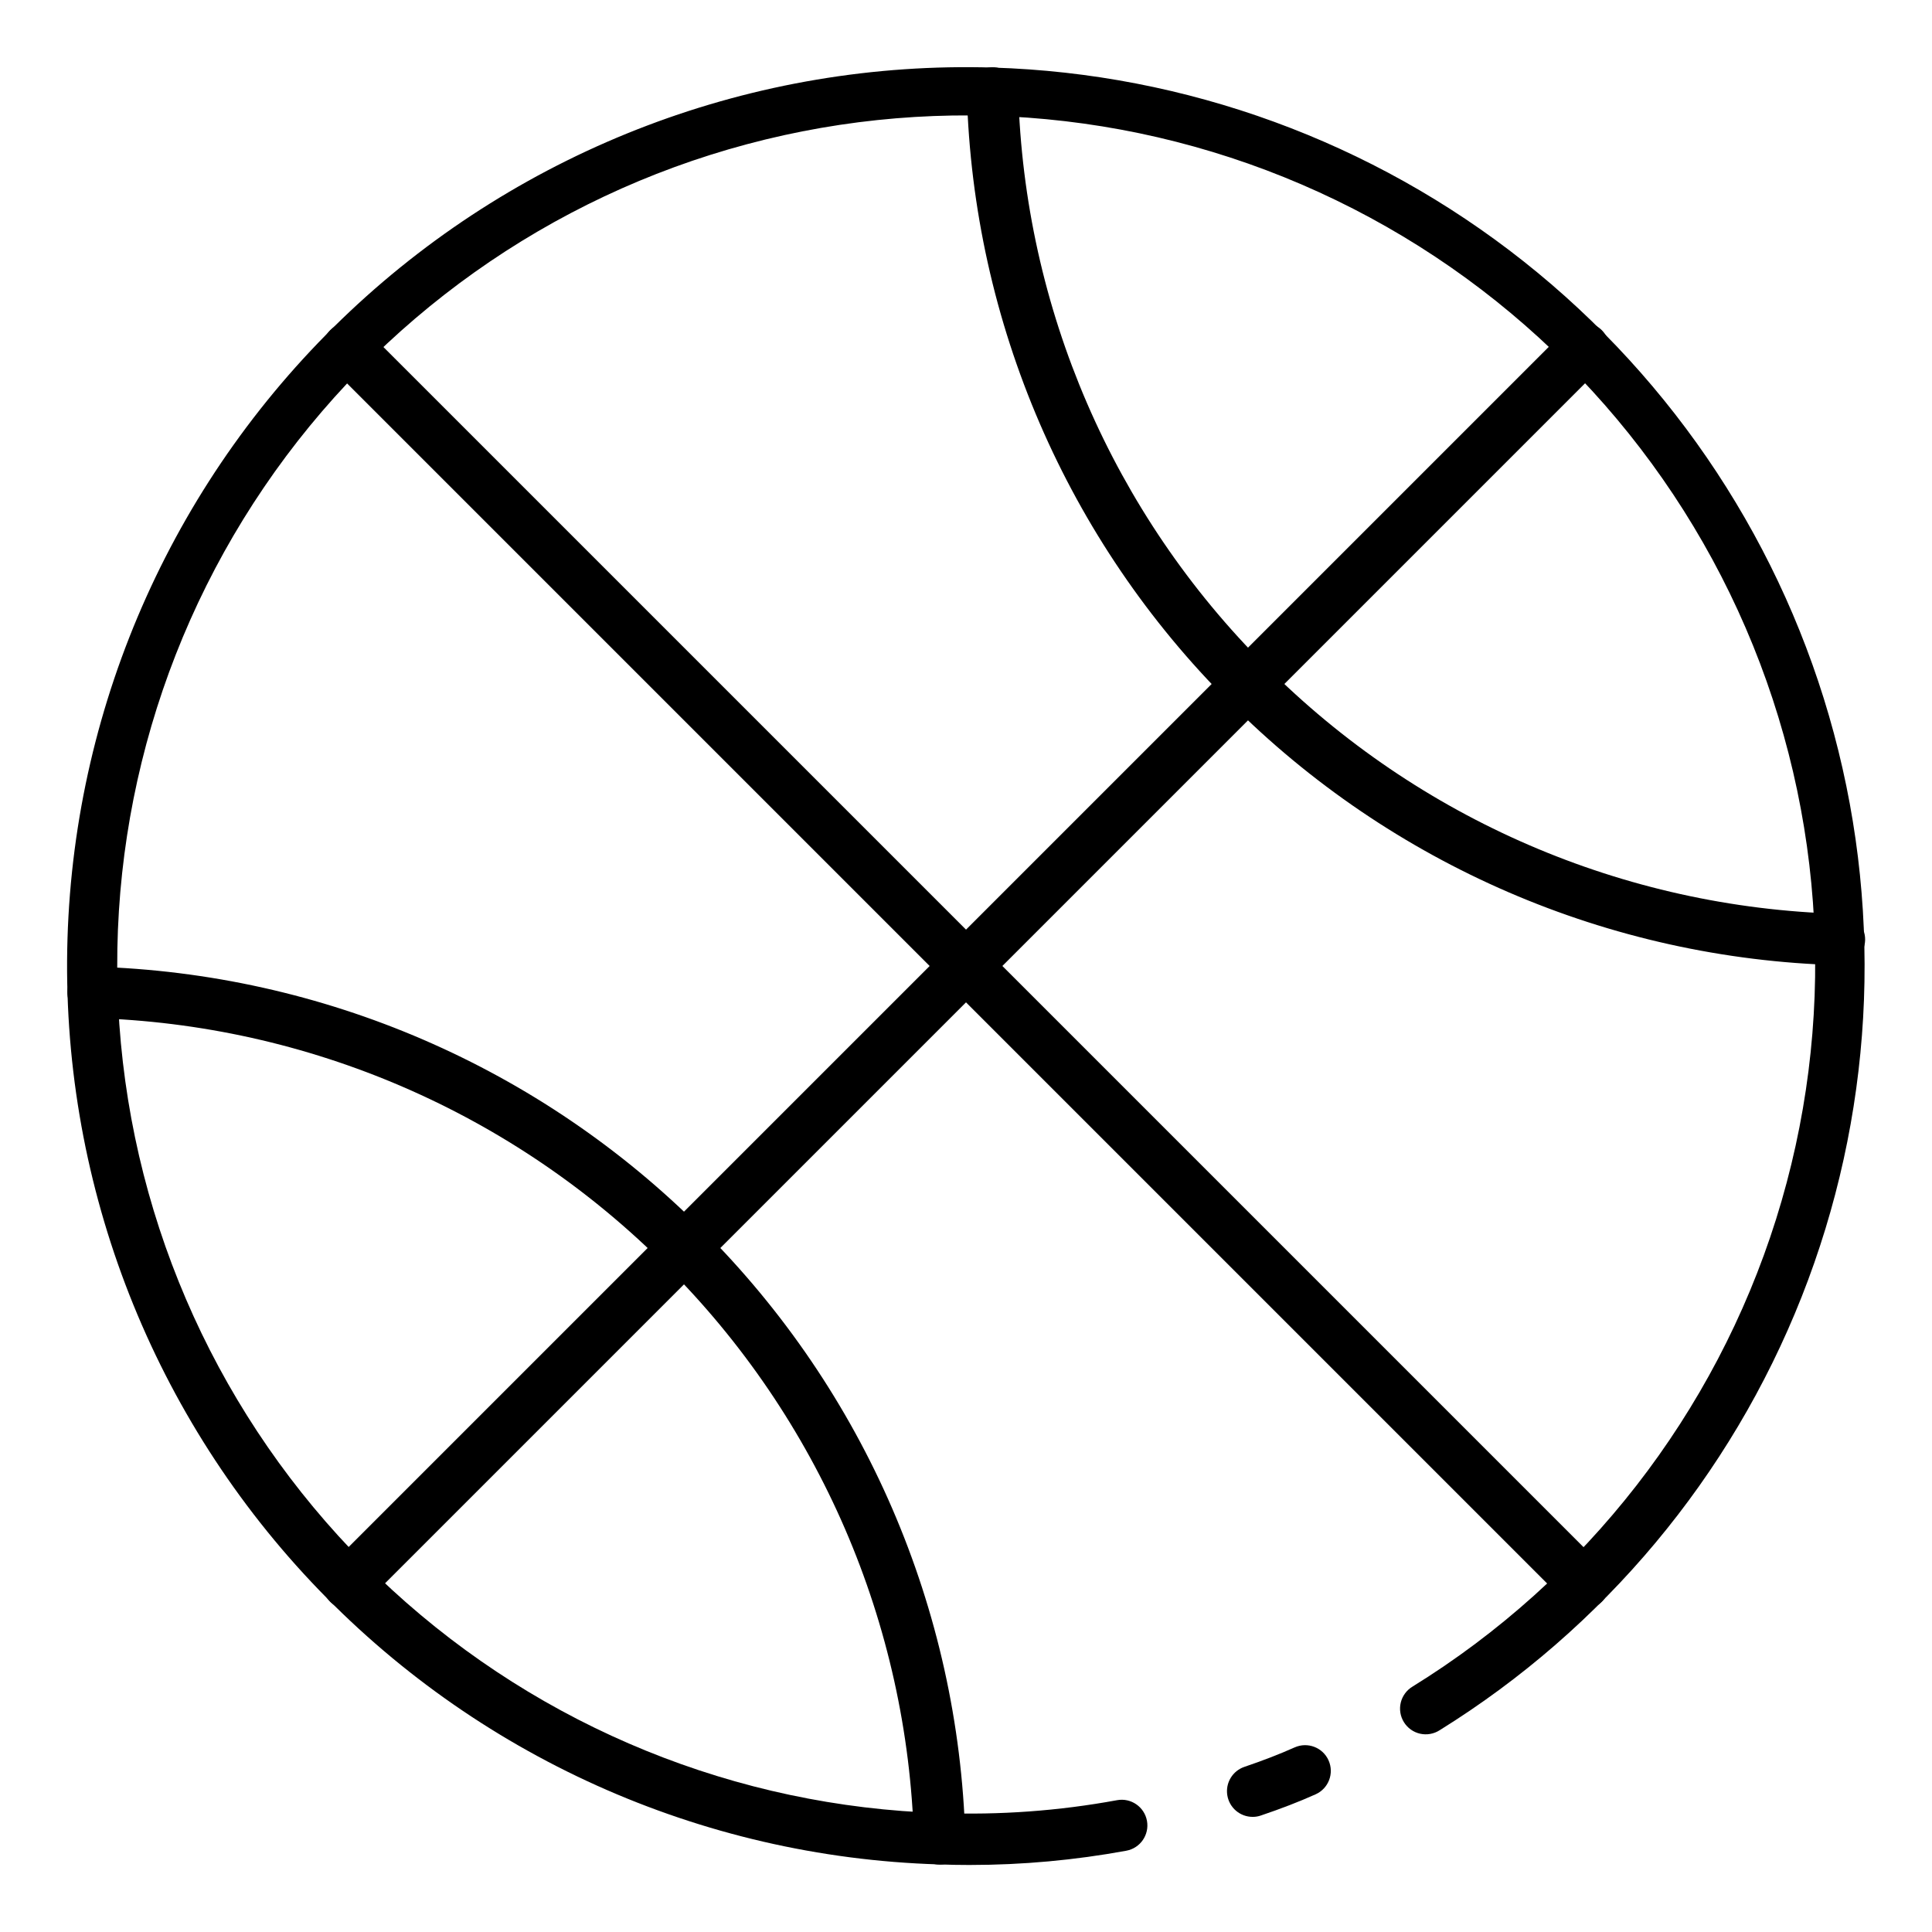
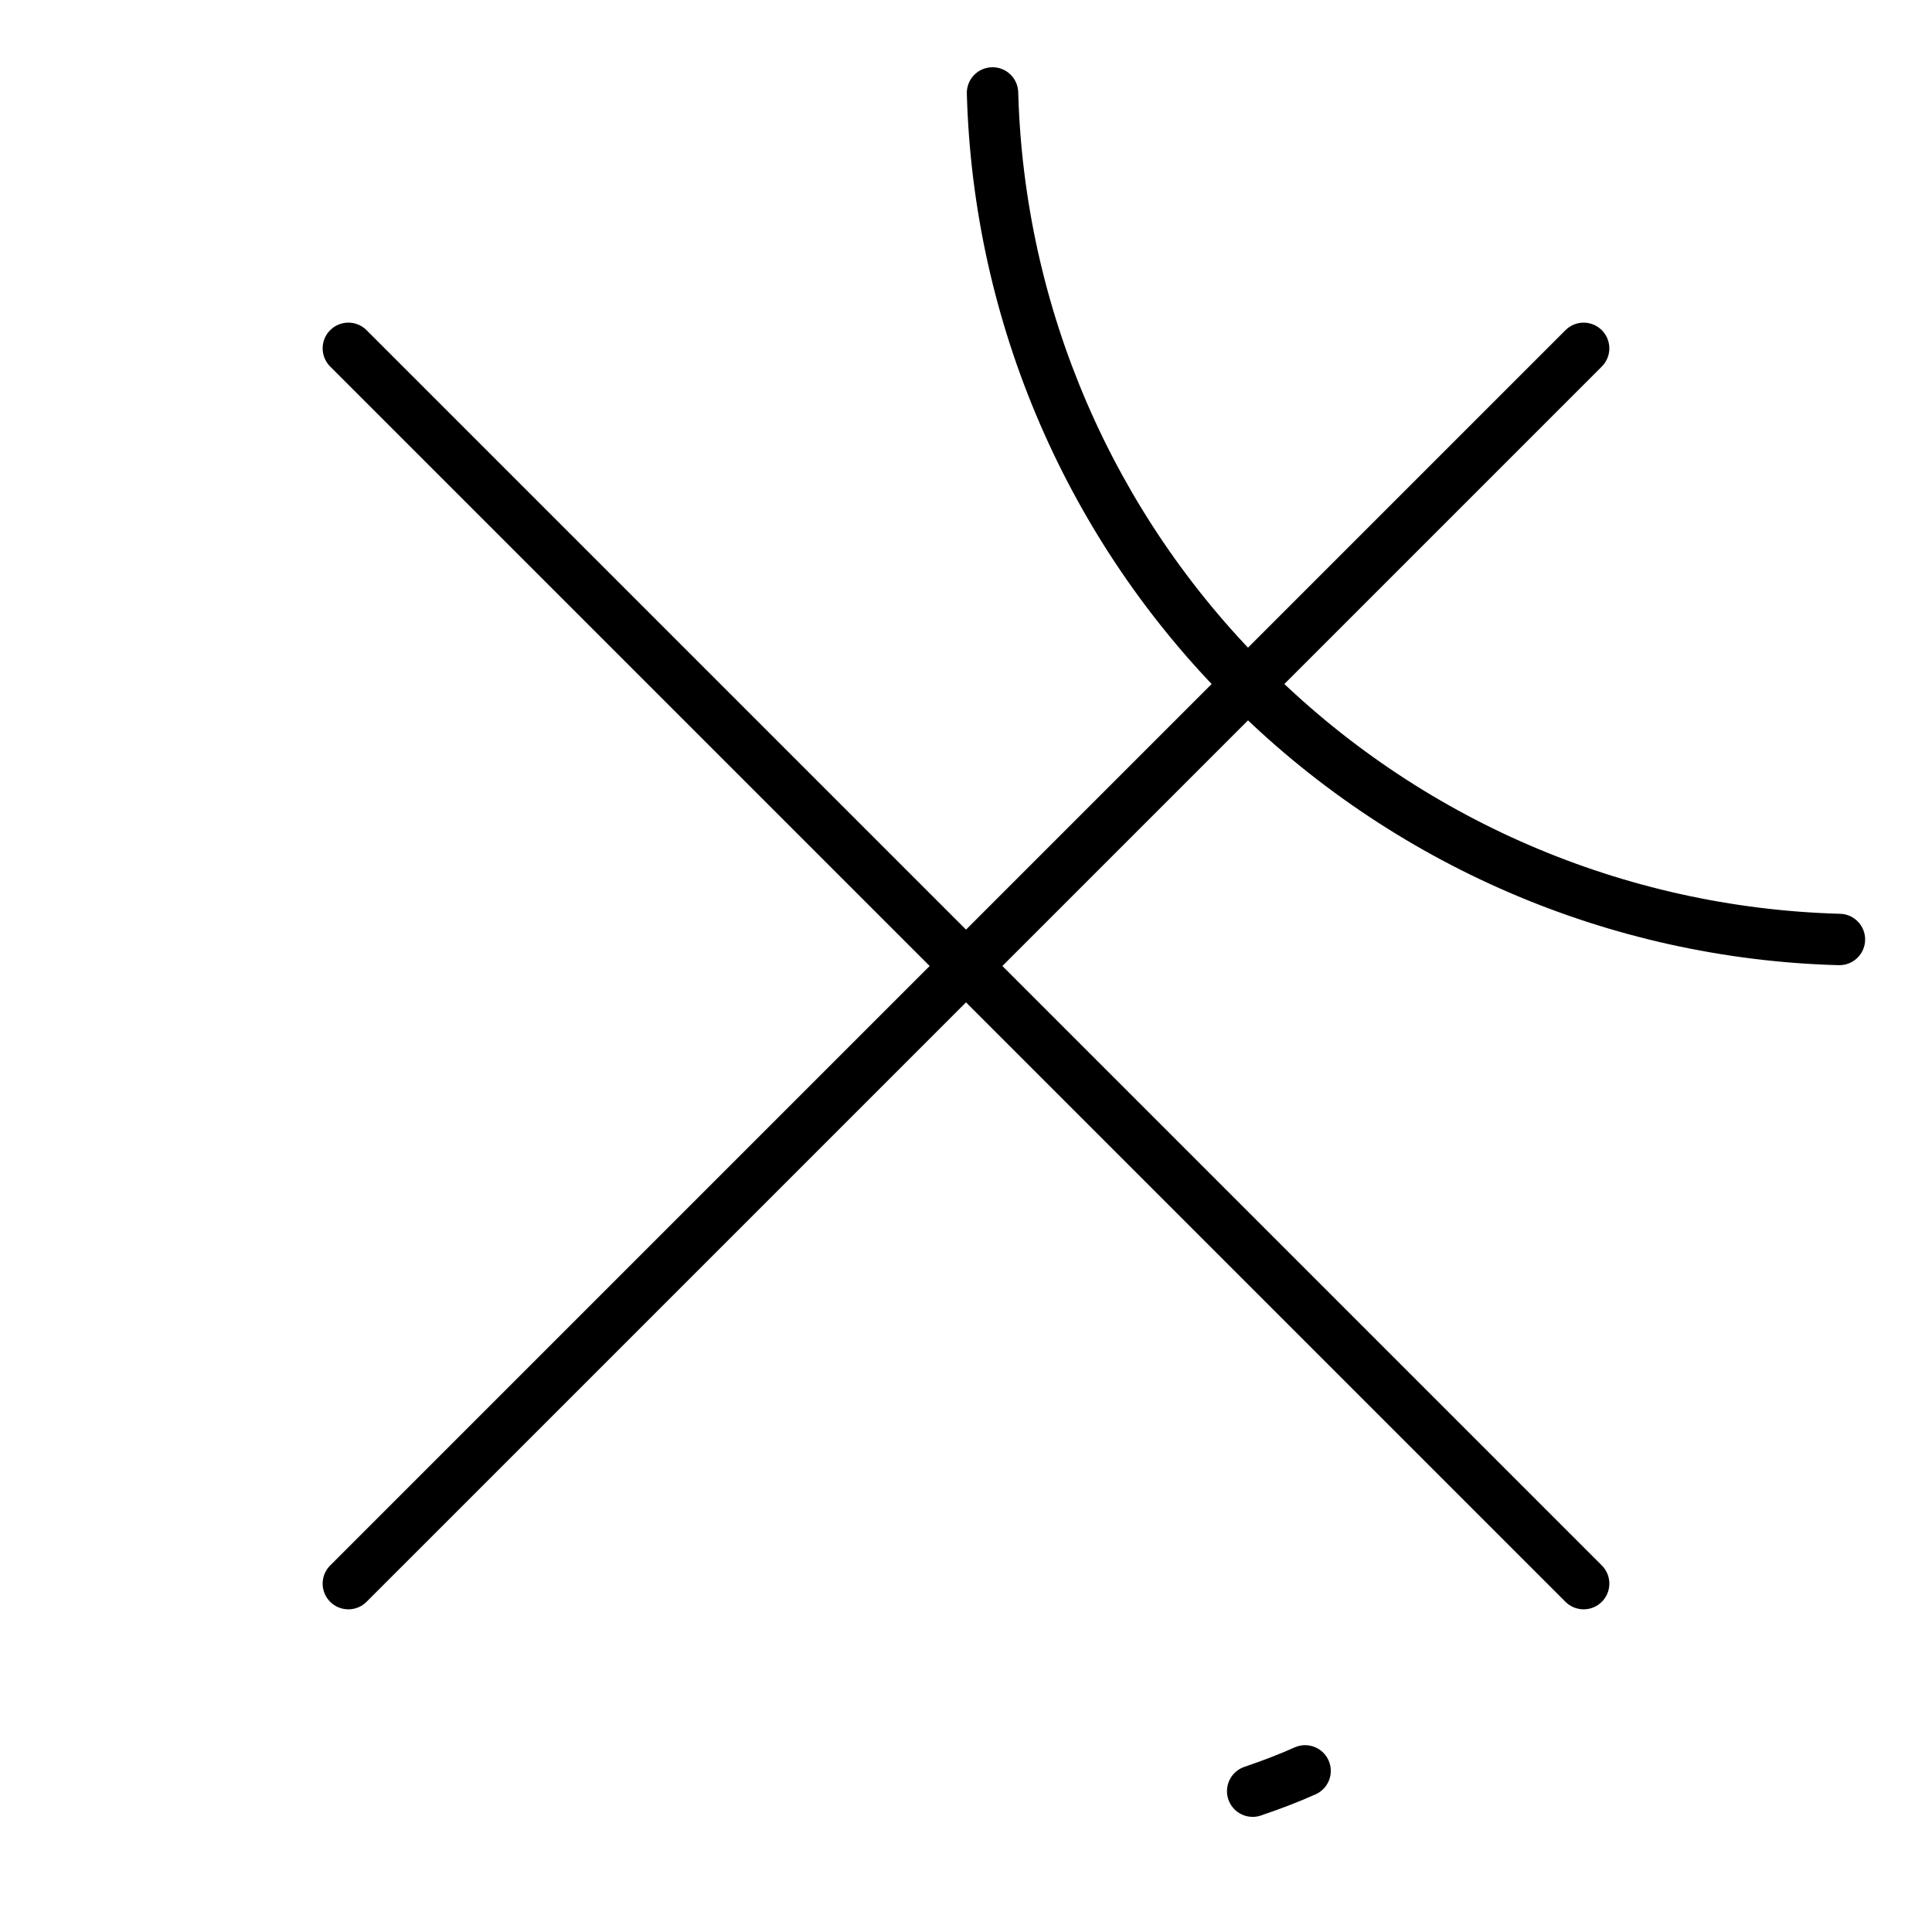
<svg xmlns="http://www.w3.org/2000/svg" fill="#000000" width="800px" height="800px" version="1.1" viewBox="144 144 512 512">
  <g>
-     <path d="m401.07 638.24c-2.793 0-5.574-0.051-8.348-0.156-63.145-1.922-122.94-28.852-166.23-74.859-43.289-46.008-66.527-107.33-64.605-170.48 1.922-63.141 28.852-122.94 74.859-166.23 46.008-43.289 107.33-66.527 170.48-64.605 51.148 1.586 100.43 19.594 140.55 51.359 40.117 31.77 68.945 75.609 82.211 125.03 13.27 49.422 10.273 101.8-8.539 149.39-18.816 47.59-52.449 87.855-95.926 114.84-1.535 0.988-3.406 1.32-5.188 0.918-1.781-0.402-3.324-1.504-4.285-3.059-0.961-1.551-1.262-3.426-0.828-5.199s1.562-3.301 3.129-4.234c45.934-28.391 80.125-72.355 96.328-123.86 16.203-51.512 13.344-107.13-8.062-156.7-21.402-49.578-59.922-89.801-108.53-113.33-48.602-23.527-104.05-28.793-156.21-14.828-52.164 13.961-97.566 46.219-127.91 90.883-30.352 44.66-43.625 98.75-37.402 152.39 6.223 53.641 31.531 103.25 71.301 139.78 39.77 36.527 91.352 57.531 145.32 59.18 15.691 0.582 31.398-0.559 46.84-3.402 3.699-0.684 7.246 1.766 7.93 5.461 0.68 3.699-1.766 7.25-5.465 7.93-13.664 2.508-27.527 3.773-41.422 3.777z" />
    <path d="m475.98 625.49c-3.336 0.008-6.188-2.41-6.727-5.703-0.543-3.293 1.387-6.496 4.551-7.559 4.938-1.676 9.285-3.356 13.289-5.148v0.004c3.434-1.535 7.461 0.004 8.992 3.438 1.535 3.434-0.004 7.457-3.438 8.992-4.398 1.969-9.129 3.801-14.488 5.609-0.699 0.246-1.438 0.371-2.18 0.367z" />
-     <path d="m393.01 638.13c-3.684 0.004-6.699-2.926-6.809-6.609-1.633-57.219-25.145-111.64-65.691-152.04-40.402-40.543-94.816-64.055-152.04-65.691-3.758-0.109-6.719-3.25-6.606-7.008 0.109-3.762 3.25-6.719 7.008-6.609 60.695 1.73 118.41 26.672 161.27 69.684 43.012 42.855 67.949 100.57 69.676 161.27 0.055 1.809-0.617 3.566-1.859 4.879-1.246 1.316-2.961 2.082-4.769 2.129z" />
    <path d="m631.37 399.78h-0.199c-60.711-1.676-118.46-26.605-161.32-69.637-43.027-42.859-67.953-100.61-69.629-161.32-0.105-3.758 2.856-6.894 6.613-7 3.762-0.109 6.898 2.852 7.004 6.613 1.582 57.234 25.082 111.67 65.645 152.08 40.41 40.562 94.848 64.062 152.08 65.645 3.762 0.055 6.766 3.144 6.715 6.902-0.055 3.762-3.144 6.766-6.906 6.715z" />
    <path d="m563.68 570.49c-1.809 0-3.543-0.719-4.82-1.996l-327.36-327.36c-2.66-2.66-2.66-6.977 0-9.637s6.977-2.66 9.637 0l327.36 327.36c1.949 1.945 2.535 4.875 1.48 7.422-1.051 2.547-3.539 4.207-6.293 4.207z" />
    <path d="m236.32 570.49c-2.758 0-5.242-1.66-6.297-4.207-1.055-2.547-0.469-5.477 1.48-7.422l327.36-327.36c2.66-2.66 6.973-2.66 9.633 0s2.66 6.977 0 9.637l-327.36 327.36c-1.281 1.277-3.016 1.996-4.82 1.996z" />
  </g>
</svg>